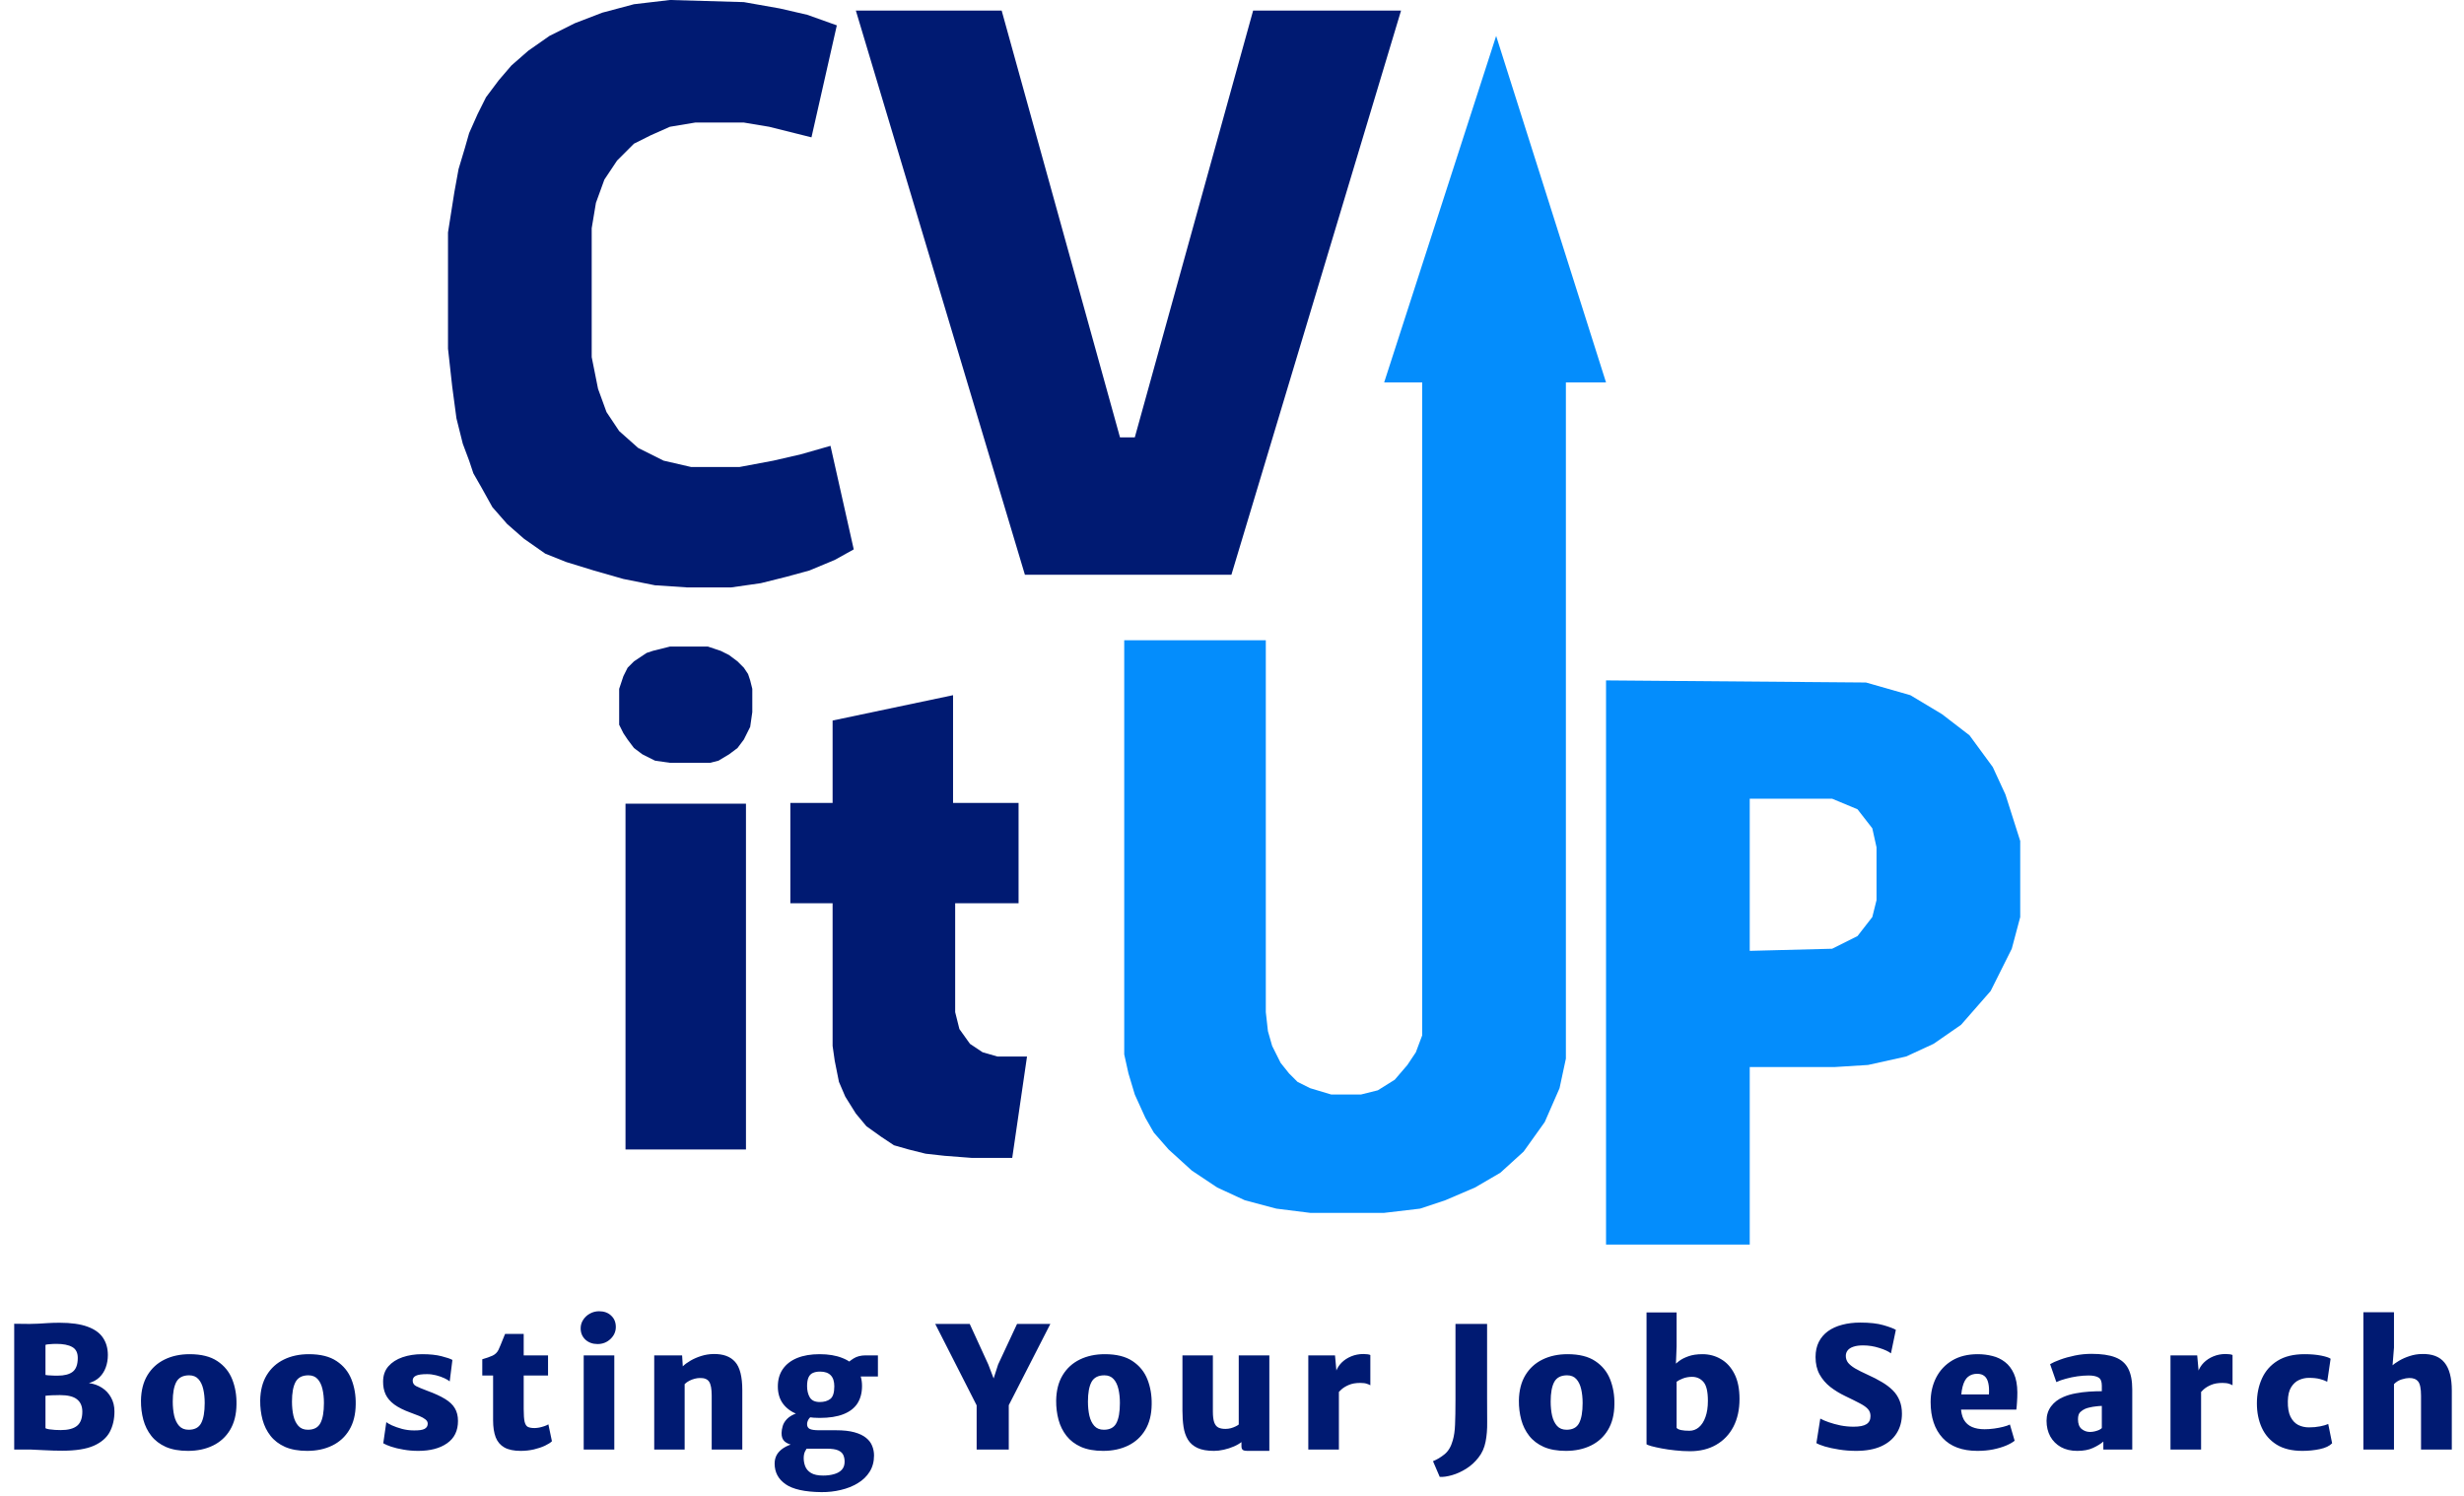
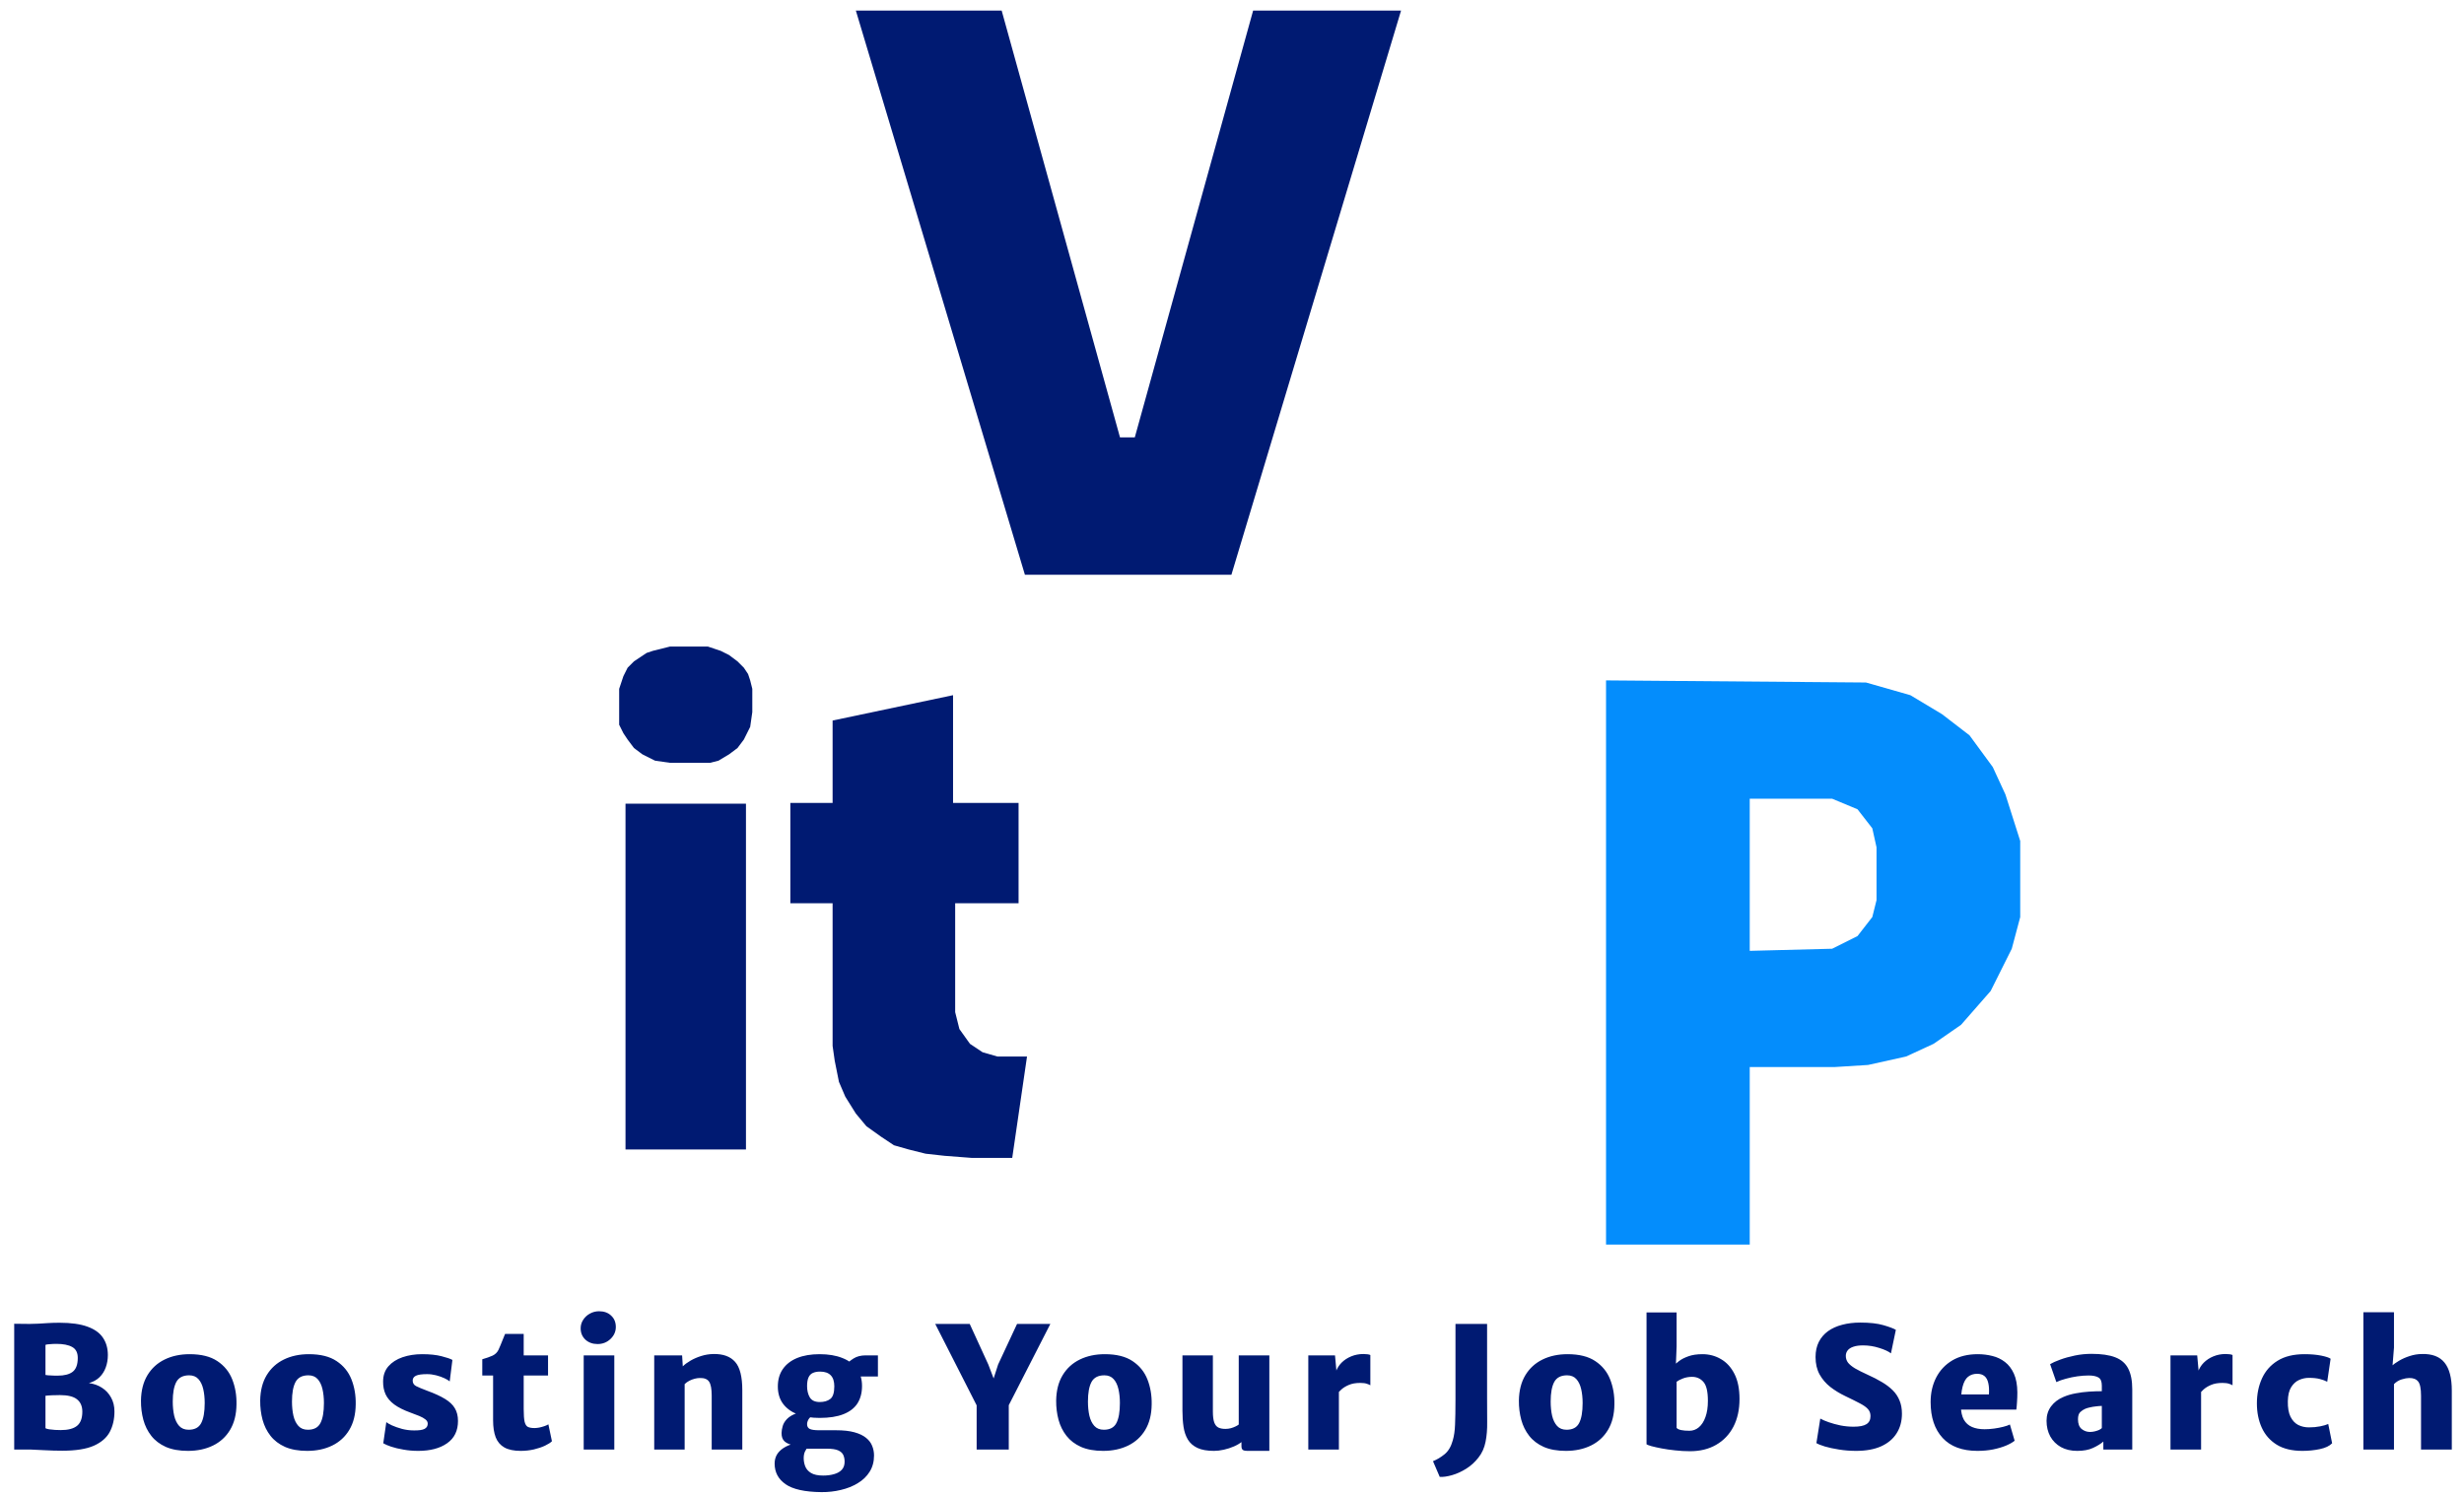
<svg xmlns="http://www.w3.org/2000/svg" width="583" height="354" viewBox="0 0 583 354" fill="none">
-   <path fill-rule="evenodd" clip-rule="evenodd" d="M380 161L441.5 161.5L452 164.5L459.5 169L466 174L471.5 181.5L474.5 188L478 199V217L476 224.5L471 234.5L464 242.5L457.5 247L451 250L442 252L434 252.5H414V294.5H380V161ZM433.5 189H414V225L433.5 224.5L439.5 221.5L443 217L444 213V200.5L443 196L439.5 191.5L433.5 189Z" fill="#048dfc" />
-   <path d="M327.5 90.5L354 8.5L380 90.5H370.5V250.5L369 257.5L365.5 265.5L360.5 272.5L355 277.5L349 281L342 284L336 286L327.5 287H310L302 286L294.5 284L288 281L282 277L276.5 272L273 268L271 264.5L268.5 259L267 254L266 249.5V151.5H299.5V239.5L300 244L301 247.5L303 251.5L305 254L307 256L310 257.5L315 259H322L326 258L330 255.5L333 252L335 249L336.5 245V90.5H327.5Z" fill="#048dfc" />
+   <path fill-rule="evenodd" clip-rule="evenodd" d="M380 161L441.5 161.5L452 164.5L459.5 169L466 174L471.5 181.5L474.5 188L478 199V217L476 224.5L471 234.5L464 242.5L457.5 247L451 250L442 252L434 252.5H414V294.5H380V161ZM433.5 189H414V225L433.5 224.5L439.5 221.5L443 217L444 213V200.5L443 196L439.5 191.5Z" fill="#048dfc" />
  <path d="M242.5 136H291.361L331.5 2.5H296.5L268.5 103.5H265L237 2.5H202.5L242.5 136Z" fill="#001A72" />
-   <path d="M202 130L196.5 105.5L189.5 107.5L183 109L175 110.5H163.5L157 109L151 106L146.5 102L143.5 97.5L141.5 92L140 84.5V54L141 48L143 42.5L146 38L150 34L154 32L158.5 30L164.5 29H176L182 30L192 32.5L198 6L191 3.5L184.5 2L176 0.5L158.5 0L150 1L142.5 3L136 5.5L130 8.5L125 12L121 15.5L118 19L115 23L113 27L111 31.5L110 35L108.5 40L107.5 45.5L106 55V82.5L107 91.5L108 99L109.5 105L111 109L112 112L114 115.5L116.5 120L120 124L124 127.5L129 131L134 133L140.5 135L147.5 137L155 138.5L162.5 139H173L180 138L186 136.5L191.5 135L197.5 132.5L202 130Z" fill="#001A72" />
  <path d="M239.5 274L243 250H236L232.5 249L229.5 247L227 243.5L226 239.5V213.733H241V190H225.5V164.5L197 170.5V190H187V213.733H197V247.5L197.5 251L198.5 256L200 259.5L202.5 263.5L205 266.5L208.5 269L211.5 271L215 272L219 273L223.5 273.5L230 274H239.5Z" fill="#001A72" />
  <path d="M148 272H176.5V190.176H148V272Z" fill="#001A72" />
  <path d="M146.5 163L147.5 160L148.5 158L150 156.5L151.5 155.5L153 154.5L154.5 154L156.5 153.5L158.5 153H167.5L170.5 154L172.5 155L174.5 156.5L176 158L177 159.5L177.5 161L178 163V168.5L177.5 172L176 175L174.5 177L172.5 178.5L170 180L168 180.5H158.5L155 180L152 178.5L150 177L148.5 175L147.5 173.5L146.5 171.5V163Z" fill="#001A72" />
  <path d="M3.36 343V313.24L7 313.28C7.68 313.28 8.367 313.26 9.06 313.22C9.767 313.167 10.527 313.12 11.34 313.08C12.153 313.027 13.067 313 14.08 313C16.84 313 19.06 313.313 20.74 313.94C22.42 314.553 23.633 315.433 24.38 316.58C25.14 317.713 25.52 319.067 25.52 320.64C25.52 321.693 25.353 322.673 25.02 323.58C24.7 324.473 24.207 325.247 23.54 325.9C22.873 326.54 22.04 327 21.04 327.28C22.187 327.427 23.213 327.793 24.12 328.38C25.04 328.967 25.76 329.74 26.28 330.7C26.813 331.647 27.08 332.747 27.08 334C27.08 335.813 26.713 337.42 25.98 338.82C25.247 340.207 23.987 341.3 22.2 342.1C20.413 342.887 17.933 343.28 14.76 343.28C13.387 343.28 11.973 343.24 10.52 343.16C9.08 343.093 7.947 343.04 7.12 343H3.36ZM10.76 325.36C10.92 325.387 11.127 325.413 11.38 325.44C11.633 325.453 11.9 325.467 12.18 325.48C12.473 325.493 12.747 325.507 13 325.52C13.253 325.52 13.467 325.52 13.64 325.52C15.227 325.52 16.413 325.213 17.2 324.6C18 323.973 18.4 322.88 18.4 321.32C18.4 320.08 17.96 319.22 17.08 318.74C16.213 318.247 14.96 318 13.32 318C13.133 318 12.86 318.007 12.5 318.02C12.14 318.033 11.787 318.06 11.44 318.1C11.107 318.127 10.88 318.173 10.76 318.24V325.36ZM10.76 337.96C10.933 338.067 11.233 338.153 11.66 338.22C12.087 338.287 12.547 338.333 13.04 338.36C13.547 338.387 14 338.4 14.4 338.4C16.107 338.4 17.38 338.067 18.22 337.4C19.06 336.72 19.48 335.6 19.48 334.04C19.48 332.76 19.06 331.787 18.22 331.12C17.393 330.453 16.04 330.12 14.16 330.12C13.92 330.12 13.633 330.127 13.3 330.14C12.967 330.14 12.627 330.147 12.28 330.16C11.933 330.173 11.62 330.193 11.34 330.22C11.073 330.233 10.88 330.253 10.76 330.28V337.96ZM44.475 343.32C42.421 343.32 40.675 343.007 39.235 342.38C37.808 341.74 36.661 340.867 35.795 339.76C34.928 338.653 34.301 337.387 33.915 335.96C33.528 334.52 33.341 333 33.355 331.4C33.395 329.027 33.908 327.027 34.895 325.4C35.881 323.773 37.235 322.54 38.955 321.7C40.675 320.86 42.648 320.44 44.875 320.44C47.621 320.44 49.808 320.987 51.435 322.08C53.075 323.173 54.248 324.62 54.955 326.42C55.661 328.22 55.995 330.187 55.955 332.32C55.928 334.707 55.421 336.72 54.435 338.36C53.461 339.987 52.115 341.22 50.395 342.06C48.675 342.9 46.701 343.32 44.475 343.32ZM44.635 338.32C46.061 338.32 47.048 337.8 47.595 336.76C48.155 335.707 48.435 334.12 48.435 332C48.435 330.8 48.321 329.707 48.095 328.72C47.868 327.72 47.488 326.927 46.955 326.34C46.421 325.74 45.688 325.44 44.755 325.44C43.301 325.44 42.288 325.967 41.715 327.02C41.155 328.073 40.875 329.613 40.875 331.64C40.875 332.867 40.988 333.987 41.215 335C41.455 336.013 41.848 336.82 42.395 337.42C42.941 338.02 43.688 338.32 44.635 338.32ZM72.684 343.32C70.631 343.32 68.884 343.007 67.444 342.38C66.017 341.74 64.871 340.867 64.004 339.76C63.137 338.653 62.511 337.387 62.124 335.96C61.737 334.52 61.551 333 61.564 331.4C61.604 329.027 62.117 327.027 63.104 325.4C64.091 323.773 65.444 322.54 67.164 321.7C68.884 320.86 70.857 320.44 73.084 320.44C75.831 320.44 78.017 320.987 79.644 322.08C81.284 323.173 82.457 324.62 83.164 326.42C83.871 328.22 84.204 330.187 84.164 332.32C84.137 334.707 83.631 336.72 82.644 338.36C81.671 339.987 80.324 341.22 78.604 342.06C76.884 342.9 74.911 343.32 72.684 343.32ZM72.844 338.32C74.271 338.32 75.257 337.8 75.804 336.76C76.364 335.707 76.644 334.12 76.644 332C76.644 330.8 76.531 329.707 76.304 328.72C76.077 327.72 75.697 326.927 75.164 326.34C74.631 325.74 73.897 325.44 72.964 325.44C71.511 325.44 70.497 325.967 69.924 327.02C69.364 328.073 69.084 329.613 69.084 331.64C69.084 332.867 69.197 333.987 69.424 335C69.664 336.013 70.057 336.82 70.604 337.42C71.151 338.02 71.897 338.32 72.844 338.32ZM90.684 341.52L91.404 336.52C91.617 336.707 92.057 336.96 92.724 337.28C93.404 337.587 94.204 337.867 95.124 338.12C96.044 338.36 96.991 338.48 97.964 338.48C99.124 338.493 99.951 338.373 100.444 338.12C100.951 337.853 101.204 337.44 101.204 336.88C101.204 336.493 101.024 336.16 100.664 335.88C100.304 335.587 99.817 335.313 99.204 335.06C98.591 334.807 97.911 334.547 97.164 334.28C95.537 333.693 94.244 333.047 93.284 332.34C92.337 331.633 91.657 330.84 91.244 329.96C90.831 329.067 90.631 328.053 90.644 326.92C90.644 325.48 91.057 324.28 91.884 323.32C92.724 322.36 93.844 321.64 95.244 321.16C96.644 320.68 98.191 320.44 99.884 320.44C101.711 320.44 103.237 320.6 104.464 320.92C105.691 321.227 106.551 321.52 107.044 321.8L106.404 326.88C106.137 326.64 105.717 326.387 105.144 326.12C104.571 325.853 103.924 325.627 103.204 325.44C102.484 325.253 101.764 325.16 101.044 325.16C99.804 325.16 98.924 325.287 98.404 325.54C97.897 325.793 97.644 326.173 97.644 326.68C97.644 327.28 97.917 327.72 98.464 328C99.011 328.28 99.871 328.64 101.044 329.08C102.804 329.72 104.217 330.367 105.284 331.02C106.364 331.673 107.144 332.413 107.624 333.24C108.117 334.067 108.364 335.067 108.364 336.24C108.364 338.56 107.504 340.32 105.784 341.52C104.077 342.72 101.804 343.32 98.964 343.32C97.737 343.32 96.571 343.22 95.464 343.02C94.357 342.833 93.384 342.6 92.544 342.32C91.717 342.04 91.097 341.773 90.684 341.52ZM123.19 343.32C121.59 343.32 120.31 343.053 119.35 342.52C118.403 341.987 117.717 341.187 117.29 340.12C116.877 339.04 116.67 337.693 116.67 336.08V325.48H114.11V321.64C115.097 321.36 115.91 321.073 116.55 320.78C117.19 320.473 117.657 320.013 117.95 319.4C118.097 319.093 118.257 318.727 118.43 318.3C118.603 317.873 118.783 317.427 118.97 316.96C119.157 316.493 119.337 316.053 119.51 315.64H123.91V320.72H129.67V325.48H123.91V333.4C123.91 334.787 123.983 335.8 124.13 336.44C124.29 337.08 124.557 337.487 124.93 337.66C125.303 337.833 125.817 337.92 126.47 337.92C126.803 337.92 127.183 337.88 127.61 337.8C128.037 337.707 128.443 337.593 128.83 337.46C129.217 337.327 129.523 337.187 129.75 337.04L130.59 341.04C130.243 341.387 129.69 341.74 128.93 342.1C128.183 342.447 127.31 342.74 126.31 342.98C125.31 343.207 124.27 343.32 123.19 343.32ZM138.108 343V320.72H145.348V343H138.108ZM141.388 318.04C140.228 318.04 139.268 317.693 138.508 317C137.762 316.293 137.388 315.4 137.388 314.32C137.388 313.587 137.588 312.913 137.988 312.3C138.388 311.687 138.915 311.2 139.568 310.84C140.235 310.467 140.962 310.28 141.748 310.28C142.935 310.28 143.888 310.627 144.608 311.32C145.342 312 145.708 312.893 145.708 314C145.708 315.093 145.288 316.04 144.448 316.84C143.608 317.64 142.588 318.04 141.388 318.04ZM154.793 343V320.72H161.393L161.553 323.32C162.019 322.853 162.633 322.4 163.393 321.96C164.153 321.52 164.999 321.153 165.933 320.86C166.866 320.567 167.833 320.413 168.833 320.4C171.099 320.36 172.799 320.98 173.933 322.26C175.066 323.527 175.633 325.76 175.633 328.96V343H168.393V330.28C168.393 328.653 168.186 327.54 167.773 326.94C167.359 326.327 166.619 326.04 165.553 326.08C165.206 326.08 164.819 326.133 164.393 326.24C163.966 326.347 163.539 326.507 163.113 326.72C162.699 326.933 162.326 327.2 161.993 327.52V343H154.793ZM194.362 353.08C190.428 353.04 187.595 352.413 185.862 351.2C184.142 350 183.282 348.373 183.282 346.32C183.282 345.56 183.455 344.867 183.802 344.24C184.162 343.627 184.688 343.093 185.382 342.64C186.075 342.187 186.935 341.827 187.962 341.56L191.842 341.8C191.655 341.947 191.428 342.16 191.162 342.44C190.895 342.707 190.662 343.053 190.462 343.48C190.262 343.907 190.162 344.427 190.162 345.04C190.162 345.707 190.282 346.353 190.522 346.98C190.775 347.62 191.228 348.14 191.882 348.54C192.548 348.953 193.508 349.16 194.762 349.16C195.735 349.16 196.602 349.047 197.362 348.82C198.135 348.607 198.742 348.26 199.182 347.78C199.622 347.3 199.842 346.667 199.842 345.88C199.842 345.307 199.742 344.787 199.542 344.32C199.342 343.853 198.935 343.48 198.322 343.2C197.722 342.933 196.815 342.8 195.602 342.8H190.762C190.428 342.8 190.148 342.747 189.922 342.64C189.695 342.533 189.428 342.453 189.122 342.4C188.788 342.32 188.588 342.253 188.522 342.2C188.455 342.147 188.242 342.093 187.882 342.04C186.882 341.84 186.135 341.52 185.642 341.08C185.148 340.64 184.908 339.973 184.922 339.08C184.935 338.56 185.028 338.007 185.202 337.42C185.375 336.833 185.722 336.273 186.242 335.74C186.775 335.193 187.575 334.733 188.642 334.36L192.522 334.92C191.948 335.133 191.542 335.447 191.302 335.86C191.075 336.26 190.962 336.64 190.962 337C190.962 337.533 191.168 337.907 191.582 338.12C192.008 338.333 192.748 338.44 193.802 338.44H197.842C199.575 338.44 201.015 338.6 202.162 338.92C203.322 339.24 204.242 339.68 204.922 340.24C205.602 340.787 206.082 341.42 206.362 342.14C206.655 342.86 206.802 343.613 206.802 344.4C206.802 345.88 206.455 347.167 205.762 348.26C205.082 349.353 204.148 350.253 202.962 350.96C201.788 351.68 200.455 352.213 198.962 352.56C197.482 352.92 195.948 353.093 194.362 353.08ZM193.922 335.52C191.935 335.52 190.202 335.24 188.722 334.68C187.242 334.107 186.088 333.267 185.262 332.16C184.448 331.053 184.042 329.693 184.042 328.08C184.042 326.467 184.435 325.093 185.222 323.96C186.022 322.813 187.155 321.94 188.622 321.34C190.102 320.74 191.868 320.44 193.922 320.44C196.015 320.44 197.808 320.74 199.302 321.34C200.808 321.927 201.962 322.78 202.762 323.9C203.562 325.02 203.962 326.373 203.962 327.96C203.962 329.573 203.602 330.947 202.882 332.08C202.162 333.2 201.055 334.053 199.562 334.64C198.082 335.227 196.202 335.52 193.922 335.52ZM193.962 331.76C194.988 331.76 195.815 331.52 196.442 331.04C197.082 330.56 197.402 329.56 197.402 328.04C197.402 326.88 197.122 326.013 196.562 325.44C196.002 324.853 195.162 324.56 194.042 324.56C193.348 324.56 192.775 324.667 192.322 324.88C191.868 325.08 191.528 325.433 191.302 325.94C191.075 326.433 190.962 327.12 190.962 328C190.962 329.04 191.175 329.927 191.602 330.66C192.042 331.393 192.828 331.76 193.962 331.76ZM201.202 325.72L200.482 322.68C200.722 322.333 201.222 321.92 201.982 321.44C202.755 320.96 203.708 320.72 204.842 320.72H207.722V325.72H201.202ZM231.082 343V331.16L231.722 333.8L221.282 313.28H229.442L233.842 322.88L235.642 327.6H234.642L236.162 322.88L240.642 313.28H248.522L238.002 333.84L238.682 331.16V343H231.082ZM261.015 343.32C258.962 343.32 257.215 343.007 255.775 342.38C254.349 341.74 253.202 340.867 252.335 339.76C251.469 338.653 250.842 337.387 250.455 335.96C250.069 334.52 249.882 333 249.895 331.4C249.935 329.027 250.449 327.027 251.435 325.4C252.422 323.773 253.775 322.54 255.495 321.7C257.215 320.86 259.189 320.44 261.415 320.44C264.162 320.44 266.349 320.987 267.975 322.08C269.615 323.173 270.789 324.62 271.495 326.42C272.202 328.22 272.535 330.187 272.495 332.32C272.469 334.707 271.962 336.72 270.975 338.36C270.002 339.987 268.655 341.22 266.935 342.06C265.215 342.9 263.242 343.32 261.015 343.32ZM261.175 338.32C262.602 338.32 263.589 337.8 264.135 336.76C264.695 335.707 264.975 334.12 264.975 332C264.975 330.8 264.862 329.707 264.635 328.72C264.409 327.72 264.029 326.927 263.495 326.34C262.962 325.74 262.229 325.44 261.295 325.44C259.842 325.44 258.829 325.967 258.255 327.02C257.695 328.073 257.415 329.613 257.415 331.64C257.415 332.867 257.529 333.987 257.755 335C257.995 336.013 258.389 336.82 258.935 337.42C259.482 338.02 260.229 338.32 261.175 338.32ZM287.255 343.32C285.629 343.32 284.315 343.087 283.315 342.62C282.329 342.153 281.575 341.493 281.055 340.64C280.549 339.787 280.209 338.787 280.035 337.64C279.862 336.48 279.775 335.213 279.775 333.84V320.72H286.975V334C286.975 335.12 287.082 335.98 287.295 336.58C287.509 337.167 287.835 337.573 288.275 337.8C288.715 338.013 289.269 338.12 289.935 338.12C290.375 338.12 290.802 338.067 291.215 337.96C291.642 337.84 292.015 337.7 292.335 337.54C292.669 337.38 292.922 337.227 293.095 337.08V320.72H300.335V343.32H295.095C294.642 343.32 294.302 343.247 294.075 343.1C293.849 342.953 293.735 342.64 293.735 342.16V340.76L293.895 341.12C293.375 341.547 292.735 341.927 291.975 342.26C291.215 342.593 290.415 342.853 289.575 343.04C288.749 343.227 287.975 343.32 287.255 343.32ZM316.353 329.88L316.073 324.64C316.339 323.827 316.786 323.1 317.413 322.46C318.053 321.82 318.813 321.32 319.693 320.96C320.586 320.587 321.553 320.4 322.593 320.4C322.913 320.4 323.233 320.42 323.553 320.46C323.873 320.5 324.099 320.56 324.233 320.64V327.8C324.059 327.68 323.786 327.56 323.413 327.44C323.039 327.307 322.513 327.24 321.833 327.24C320.766 327.24 319.866 327.4 319.133 327.72C318.413 328.027 317.826 328.387 317.373 328.8C316.933 329.213 316.593 329.573 316.353 329.88ZM309.553 343V320.72H315.873L316.233 324.68L316.793 325.28V343H309.553ZM340.656 349.48L339.056 345.76C340.016 345.373 340.936 344.82 341.816 344.1C342.696 343.38 343.336 342.293 343.736 340.84C344.043 339.8 344.223 338.553 344.276 337.1C344.343 335.647 344.376 333.653 344.376 331.12V313.28H351.856V331.04C351.856 332.973 351.863 334.793 351.876 336.5C351.903 338.207 351.776 339.76 351.496 341.16C351.216 342.6 350.656 343.847 349.816 344.9C348.989 345.967 348.023 346.847 346.916 347.54C345.809 348.233 344.696 348.74 343.576 349.06C342.469 349.38 341.496 349.52 340.656 349.48ZM370.5 343.32C368.446 343.32 366.7 343.007 365.26 342.38C363.833 341.74 362.686 340.867 361.82 339.76C360.953 338.653 360.326 337.387 359.94 335.96C359.553 334.52 359.366 333 359.38 331.4C359.42 329.027 359.933 327.027 360.92 325.4C361.906 323.773 363.26 322.54 364.98 321.7C366.7 320.86 368.673 320.44 370.9 320.44C373.646 320.44 375.833 320.987 377.46 322.08C379.1 323.173 380.273 324.62 380.98 326.42C381.686 328.22 382.02 330.187 381.98 332.32C381.953 334.707 381.446 336.72 380.46 338.36C379.486 339.987 378.14 341.22 376.42 342.06C374.7 342.9 372.726 343.32 370.5 343.32ZM370.66 338.32C372.086 338.32 373.073 337.8 373.62 336.76C374.18 335.707 374.46 334.12 374.46 332C374.46 330.8 374.346 329.707 374.12 328.72C373.893 327.72 373.513 326.927 372.98 326.34C372.446 325.74 371.713 325.44 370.78 325.44C369.326 325.44 368.313 325.967 367.74 327.02C367.18 328.073 366.9 329.613 366.9 331.64C366.9 332.867 367.013 333.987 367.24 335C367.48 336.013 367.873 336.82 368.42 337.42C368.966 338.02 369.713 338.32 370.66 338.32ZM389.58 310.56H396.7V318.6L396.5 323.56L396.7 323.68V339.6L389.58 341.76V310.56ZM399.86 343.4C398.686 343.4 397.52 343.333 396.36 343.2C395.2 343.08 394.133 342.927 393.16 342.74C392.186 342.553 391.38 342.373 390.74 342.2C390.1 342.013 389.713 341.867 389.58 341.76L396.7 337.88C396.9 338.12 397.26 338.293 397.78 338.4C398.313 338.507 398.966 338.56 399.74 338.56C400.566 338.56 401.306 338.287 401.96 337.74C402.626 337.18 403.146 336.373 403.52 335.32C403.906 334.267 404.1 332.987 404.1 331.48C404.1 329.28 403.746 327.787 403.04 327C402.346 326.2 401.446 325.8 400.34 325.8C399.58 325.8 398.866 325.927 398.2 326.18C397.546 326.433 397.046 326.693 396.7 326.96L395.94 323.24C396.246 322.907 396.686 322.52 397.26 322.08C397.833 321.64 398.573 321.26 399.48 320.94C400.386 320.607 401.5 320.44 402.82 320.44C404.406 320.44 405.86 320.827 407.18 321.6C408.513 322.36 409.58 323.527 410.38 325.1C411.18 326.66 411.58 328.64 411.58 331.04C411.58 333.56 411.1 335.747 410.14 337.6C409.18 339.44 407.82 340.867 406.06 341.88C404.313 342.893 402.246 343.4 399.86 343.4ZM439.173 343.32C437.76 343.32 436.407 343.213 435.113 343C433.833 342.8 432.72 342.56 431.773 342.28C430.827 341.987 430.16 341.72 429.773 341.48L430.693 335.68C431.187 335.96 431.853 336.247 432.693 336.54C433.533 336.833 434.46 337.087 435.473 337.3C436.5 337.5 437.533 337.6 438.573 337.6C439.973 337.6 440.987 337.4 441.613 337C442.253 336.6 442.573 335.96 442.573 335.08C442.573 334.44 442.38 333.9 441.993 333.46C441.607 333.007 440.967 332.547 440.073 332.08C439.193 331.613 438.013 331.027 436.533 330.32C435.28 329.72 434.127 329.013 433.073 328.2C432.02 327.373 431.173 326.387 430.533 325.24C429.893 324.08 429.573 322.707 429.573 321.12C429.573 319.76 429.827 318.573 430.333 317.56C430.853 316.533 431.58 315.68 432.513 315C433.46 314.32 434.58 313.813 435.873 313.48C437.167 313.133 438.6 312.96 440.173 312.96C442.413 312.96 444.24 313.167 445.653 313.58C447.067 313.993 448.04 314.36 448.573 314.68L447.413 320.24C446.813 319.773 445.887 319.347 444.633 318.96C443.393 318.56 442.12 318.36 440.813 318.36C439.88 318.36 439.113 318.467 438.513 318.68C437.913 318.88 437.467 319.167 437.173 319.54C436.88 319.913 436.733 320.347 436.733 320.84C436.733 321.44 436.907 321.973 437.253 322.44C437.613 322.893 438.167 323.347 438.913 323.8C439.673 324.24 440.653 324.733 441.853 325.28C443.133 325.853 444.273 326.44 445.273 327.04C446.287 327.64 447.147 328.293 447.853 329C448.56 329.707 449.093 330.513 449.453 331.42C449.827 332.313 450.013 333.347 450.013 334.52C450.013 336.293 449.593 337.84 448.753 339.16C447.927 340.48 446.707 341.507 445.093 342.24C443.48 342.96 441.507 343.32 439.173 343.32ZM467.879 343.32C464.279 343.32 461.532 342.3 459.639 340.26C457.745 338.207 456.799 335.373 456.799 331.76C456.799 329.6 457.239 327.667 458.119 325.96C458.999 324.253 460.265 322.907 461.919 321.92C463.585 320.933 465.599 320.44 467.959 320.44C469.145 320.44 470.292 320.58 471.399 320.86C472.505 321.127 473.499 321.6 474.379 322.28C475.259 322.947 475.965 323.867 476.499 325.04C477.032 326.213 477.305 327.693 477.319 329.48C477.319 330.28 477.292 331.04 477.239 331.76C477.199 332.48 477.145 333.08 477.079 333.56H460.519L460.919 329.96H470.599C470.665 328.88 470.612 327.98 470.439 327.26C470.279 326.527 469.979 325.98 469.539 325.62C469.112 325.26 468.532 325.08 467.799 325.08C466.959 325.08 466.245 325.313 465.659 325.78C465.085 326.233 464.652 327.02 464.359 328.14C464.065 329.26 463.932 330.813 463.959 332.8C463.985 334.093 464.219 335.14 464.659 335.94C465.112 336.727 465.752 337.3 466.579 337.66C467.405 338.02 468.399 338.2 469.559 338.2C470.279 338.2 471.032 338.147 471.819 338.04C472.605 337.933 473.332 337.793 473.999 337.62C474.679 337.447 475.199 337.267 475.559 337.08L476.679 340.92C476.185 341.32 475.499 341.707 474.619 342.08C473.752 342.44 472.739 342.74 471.579 342.98C470.432 343.207 469.199 343.32 467.879 343.32ZM491.467 343.32C490 343.32 488.72 343.02 487.627 342.42C486.547 341.807 485.707 340.967 485.107 339.9C484.52 338.82 484.227 337.587 484.227 336.2C484.227 334.893 484.58 333.76 485.287 332.8C486.007 331.827 486.987 331.08 488.227 330.56C489.12 330.173 490.094 329.887 491.147 329.7C492.2 329.5 493.254 329.367 494.307 329.3C495.374 329.233 496.374 329.2 497.307 329.2L498.347 330.48L497.307 332.68C496.84 332.693 496.354 332.733 495.847 332.8C495.354 332.853 494.887 332.933 494.447 333.04C494.007 333.133 493.654 333.24 493.387 333.36C492.974 333.533 492.58 333.793 492.207 334.14C491.847 334.473 491.667 335.04 491.667 335.84C491.667 336.893 491.954 337.66 492.527 338.14C493.114 338.607 493.774 338.84 494.507 338.84C494.894 338.84 495.274 338.793 495.647 338.7C496.034 338.607 496.374 338.493 496.667 338.36C496.96 338.213 497.174 338.067 497.307 337.92L498.467 339.4L497.667 341.12C497.054 341.653 496.24 342.153 495.227 342.62C494.227 343.087 492.974 343.32 491.467 343.32ZM504.507 343H497.667V339.68H497.307V327.88C497.307 326.893 497.034 326.247 496.487 325.94C495.954 325.633 495.187 325.48 494.187 325.48C493.334 325.48 492.44 325.547 491.507 325.68C490.587 325.813 489.694 326 488.827 326.24C487.96 326.467 487.2 326.733 486.547 327.04L485.067 322.8C485.614 322.467 486.4 322.113 487.427 321.74C488.467 321.353 489.634 321.027 490.927 320.76C492.22 320.493 493.534 320.36 494.867 320.36C497.2 320.36 499.074 320.633 500.487 321.18C501.9 321.727 502.92 322.613 503.547 323.84C504.187 325.067 504.507 326.707 504.507 328.76V343ZM520.354 329.88L520.074 324.64C520.341 323.827 520.788 323.1 521.414 322.46C522.054 321.82 522.814 321.32 523.694 320.96C524.588 320.587 525.554 320.4 526.594 320.4C526.914 320.4 527.234 320.42 527.554 320.46C527.874 320.5 528.101 320.56 528.234 320.64V327.8C528.061 327.68 527.788 327.56 527.414 327.44C527.041 327.307 526.514 327.24 525.834 327.24C524.768 327.24 523.868 327.4 523.134 327.72C522.414 328.027 521.828 328.387 521.374 328.8C520.934 329.213 520.594 329.573 520.354 329.88ZM513.554 343V320.72H519.874L520.234 324.68L520.794 325.28V343H513.554ZM533.998 332.08C533.998 329.907 534.398 327.94 535.198 326.18C535.998 324.42 537.224 323.027 538.878 322C540.544 320.96 542.678 320.44 545.278 320.44C546.784 320.44 548.098 320.553 549.218 320.78C550.338 321.007 551.078 321.253 551.438 321.52L550.638 326.96C550.198 326.72 549.624 326.507 548.918 326.32C548.224 326.133 547.344 326.04 546.278 326.04C545.504 326.04 544.738 326.207 543.978 326.54C543.231 326.873 542.604 327.447 542.098 328.26C541.604 329.06 541.344 330.16 541.318 331.56C541.291 333.093 541.498 334.313 541.938 335.22C542.391 336.127 542.998 336.78 543.758 337.18C544.531 337.567 545.384 337.76 546.318 337.76C547.264 337.76 548.138 337.68 548.938 337.52C549.751 337.36 550.398 337.173 550.878 336.96L551.798 341.52C551.184 342.16 550.218 342.62 548.898 342.9C547.578 343.18 546.198 343.32 544.758 343.32C542.304 343.32 540.284 342.833 538.698 341.86C537.111 340.873 535.931 339.533 535.158 337.84C534.384 336.147 533.998 334.227 533.998 332.08ZM559.194 343V310.52H566.434V318.88L566.034 323.88L565.834 323.28C566.3 322.853 566.907 322.42 567.654 321.98C568.4 321.54 569.234 321.173 570.154 320.88C571.074 320.573 572.034 320.413 573.034 320.4C575.46 320.333 577.247 321.013 578.394 322.44C579.54 323.853 580.114 326.053 580.114 329.04V343H572.834V330.28C572.834 328.573 572.6 327.44 572.134 326.88C571.667 326.32 570.954 326.053 569.994 326.08C569.54 326.08 568.967 326.187 568.274 326.4C567.594 326.6 566.98 326.973 566.434 327.52V343H559.194Z" fill="#001A72" />
</svg>